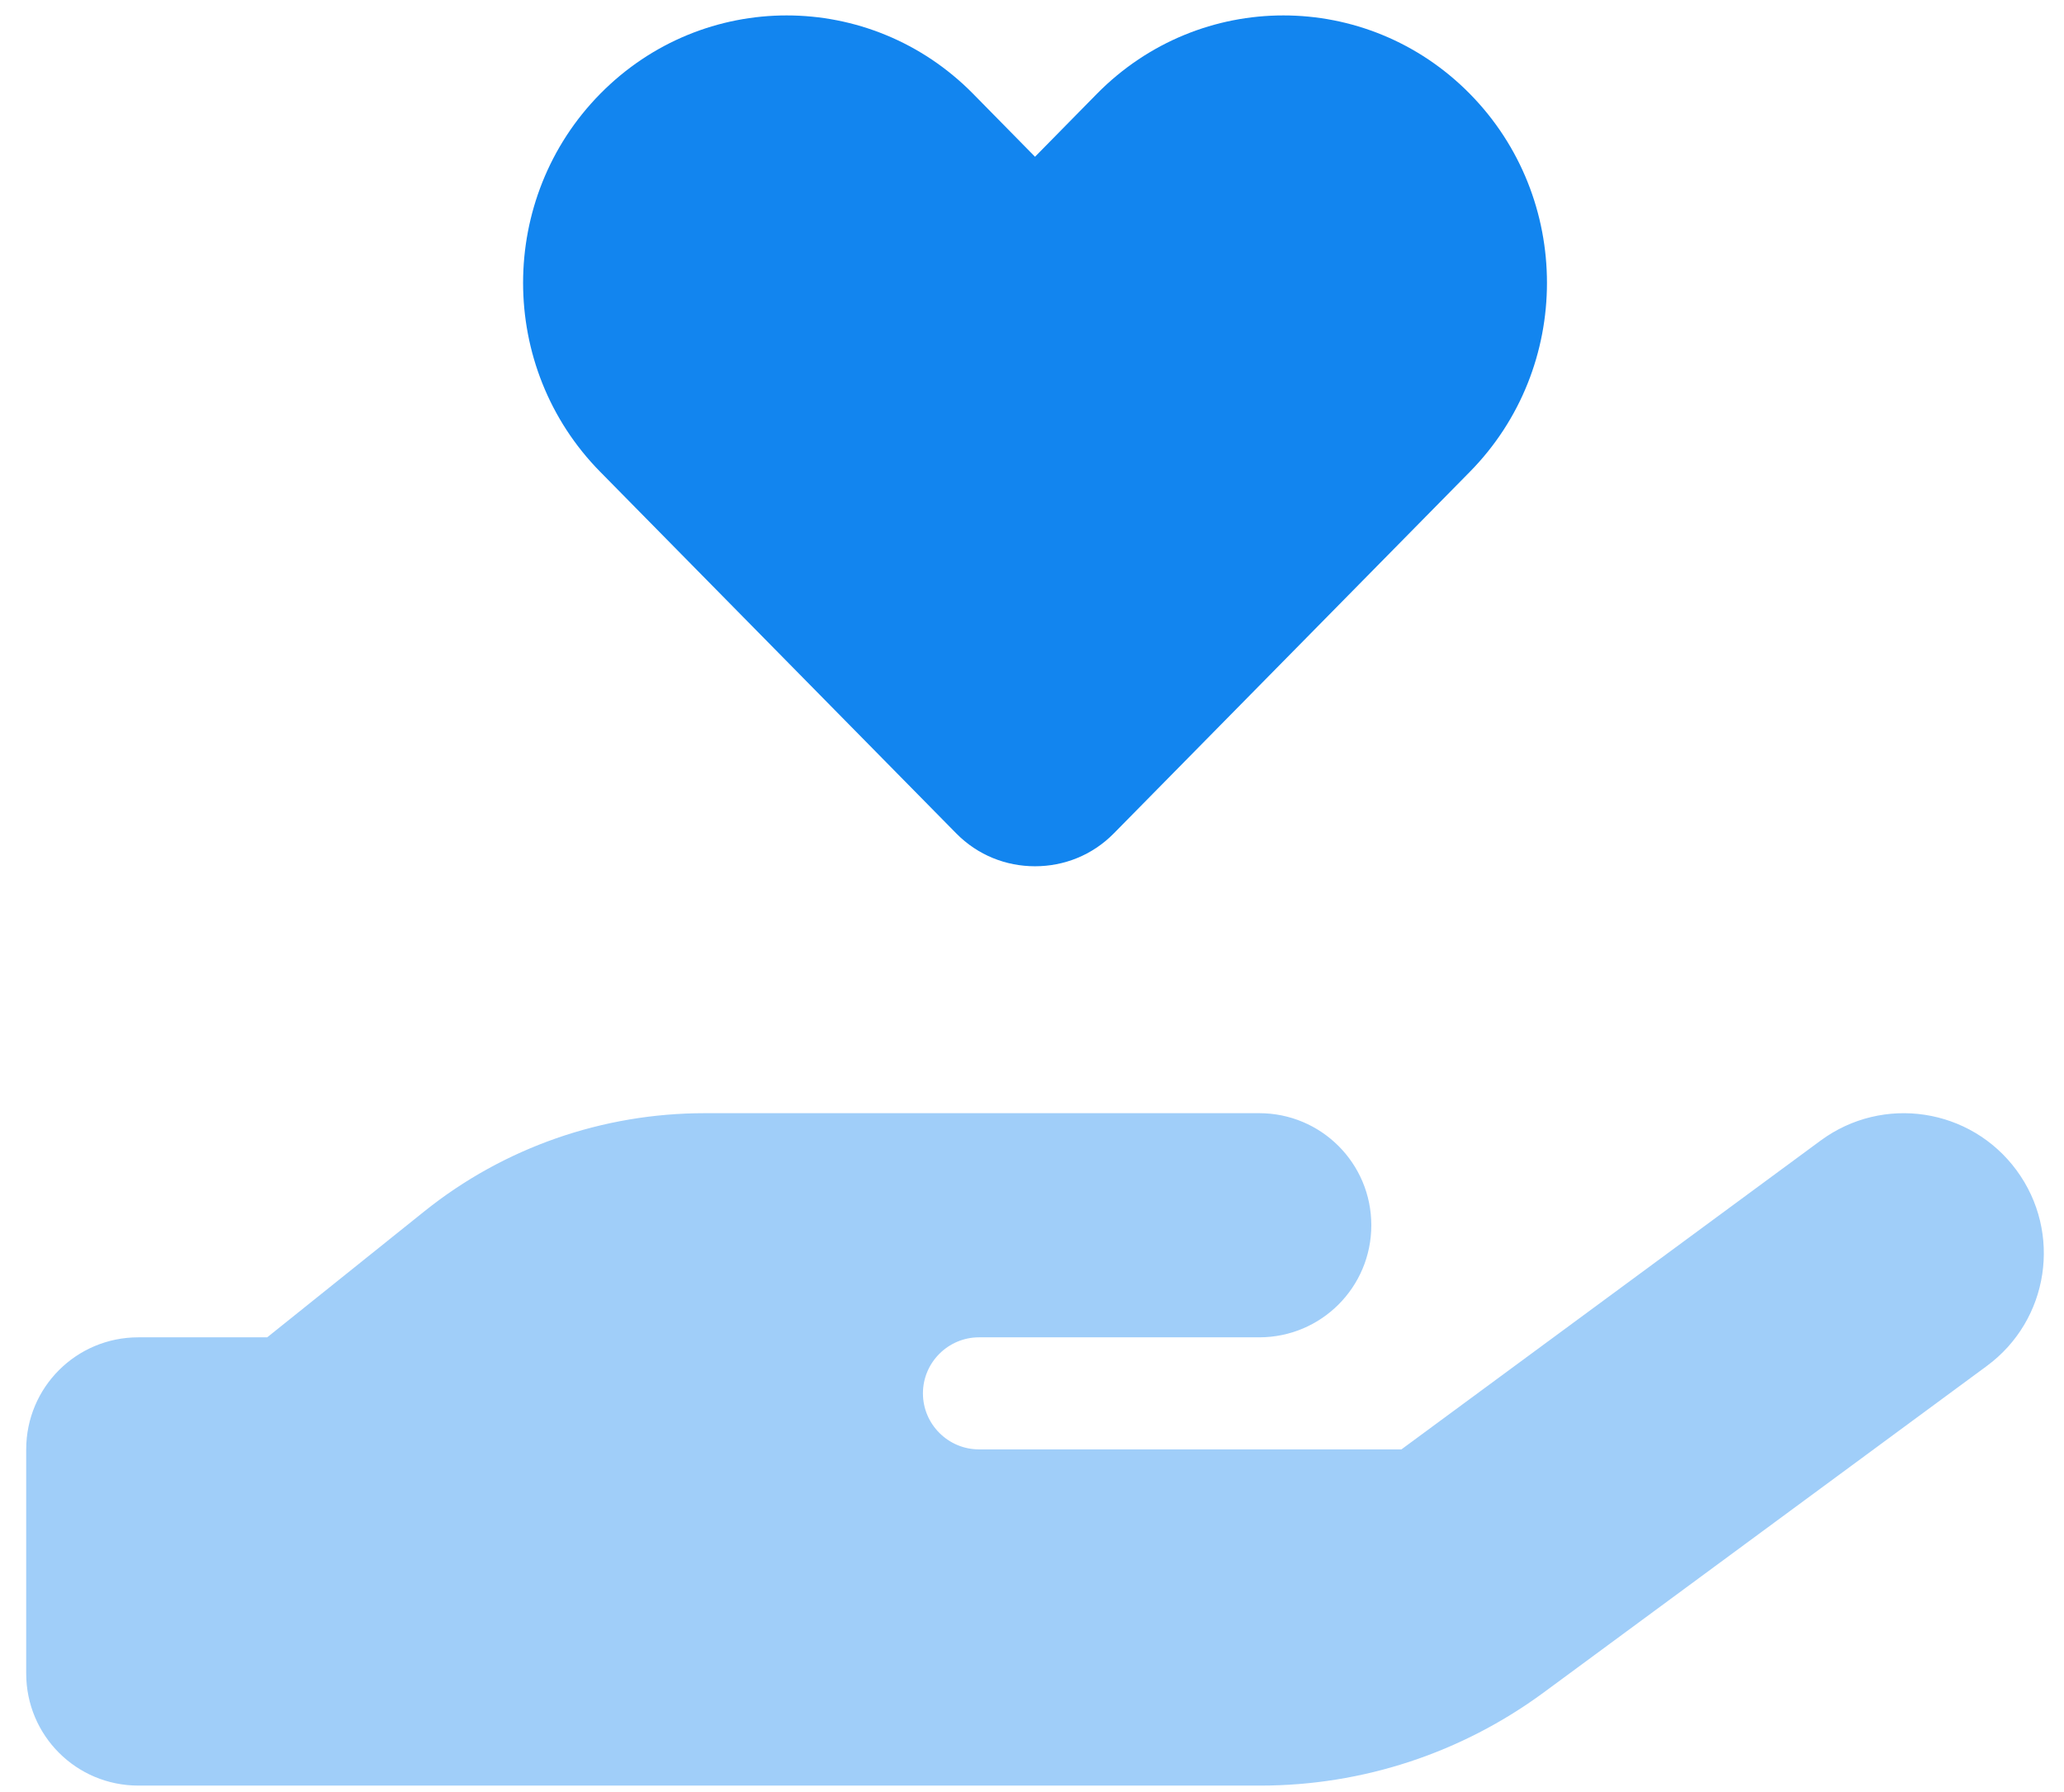
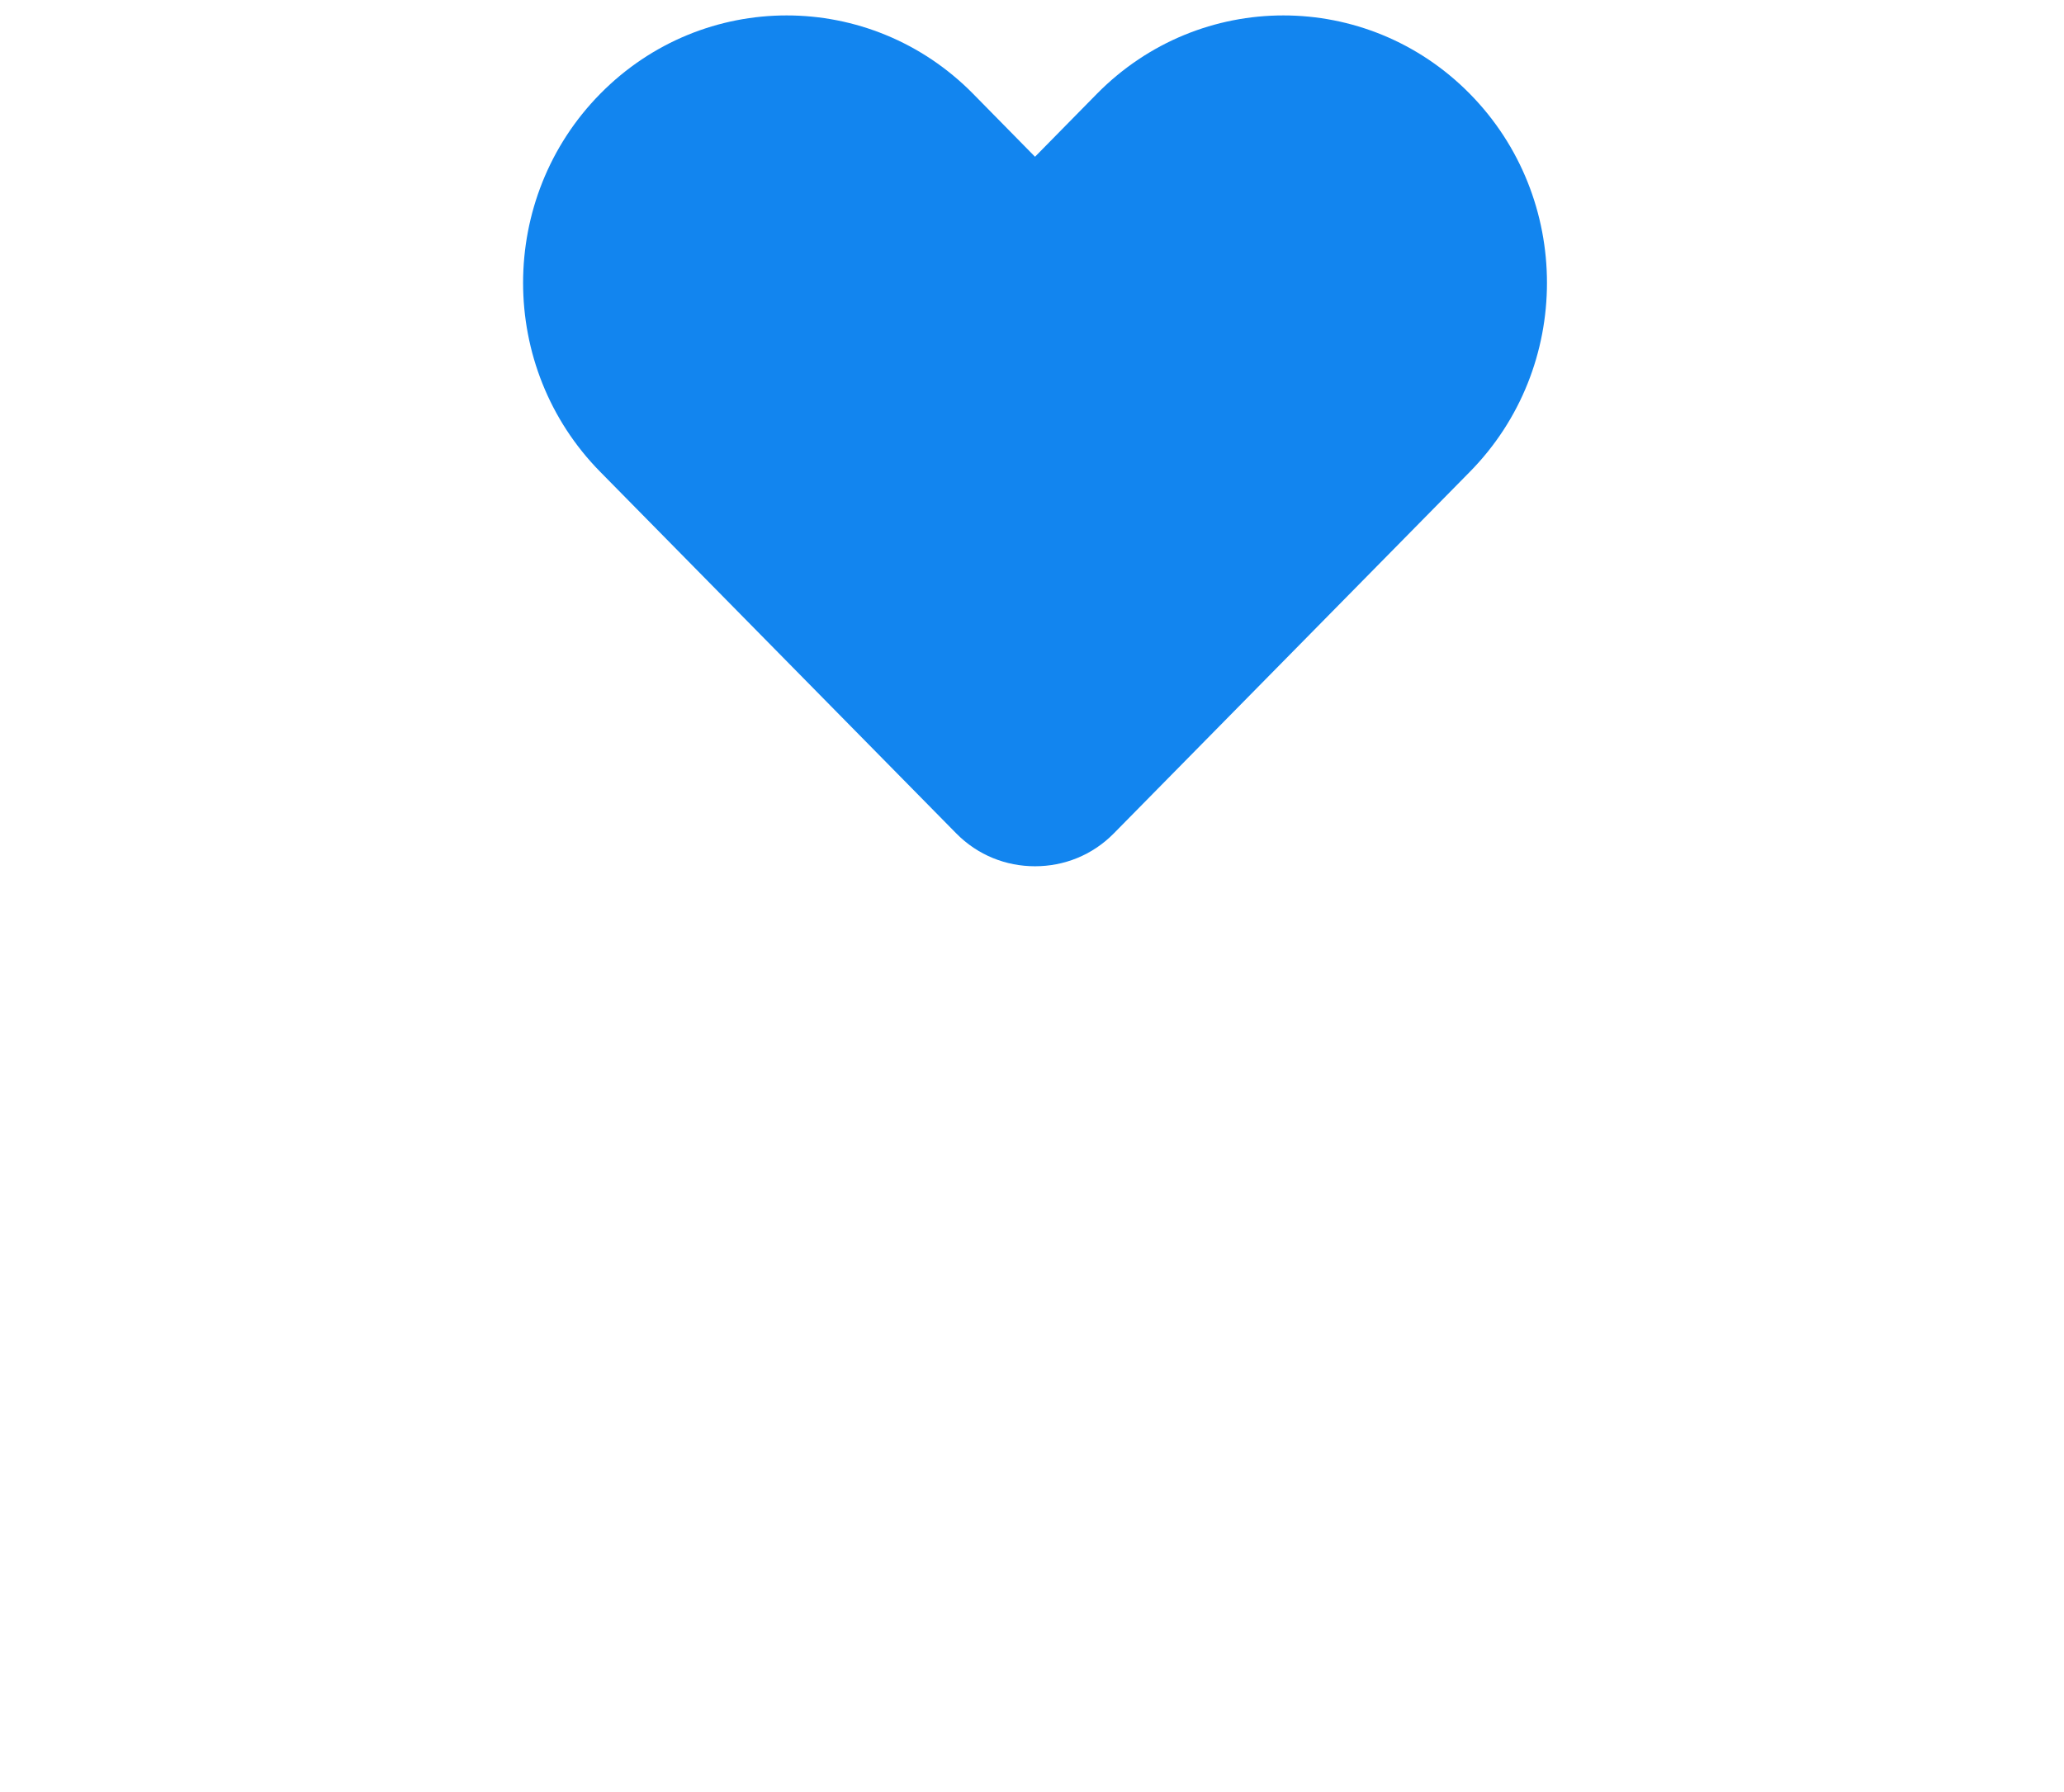
<svg xmlns="http://www.w3.org/2000/svg" width="76" height="66" viewBox="0 0 76 66" fill="none">
-   <path d="M74.252 43.1C75.942 45.396 75.451 48.621 73.156 50.31L56.827 62.344C53.808 64.563 50.171 65.762 46.418 65.762H5.092C2.809 65.762 0.965 63.918 0.965 61.635V53.38C0.965 51.097 2.809 49.253 5.092 49.253H9.839L15.63 44.609C18.558 42.262 22.195 40.998 25.948 40.998H46.366C48.649 40.998 50.494 42.843 50.494 45.125C50.494 47.408 48.649 49.253 46.366 49.253H36.048C34.913 49.253 33.984 50.181 33.984 51.316C33.984 52.452 34.913 53.38 36.048 53.38H51.603L67.042 42.004C69.338 40.314 72.562 40.805 74.252 43.1ZM25.936 49.253H25.82C25.858 49.253 25.897 49.253 25.936 49.253Z" fill="#A0CEF9" />
  <path d="M22.105 17.381C18.313 13.537 18.313 7.295 22.105 3.451C25.897 -0.393 32.036 -0.393 35.828 3.451L38.111 5.773L40.394 3.451C44.187 -0.393 50.326 -0.393 54.118 3.451C57.91 7.295 57.91 13.537 54.118 17.381L41.014 30.692C40.214 31.505 39.169 31.904 38.111 31.904C37.054 31.904 36.009 31.505 35.209 30.692L22.105 17.381Z" fill="#1285EF" />
</svg>